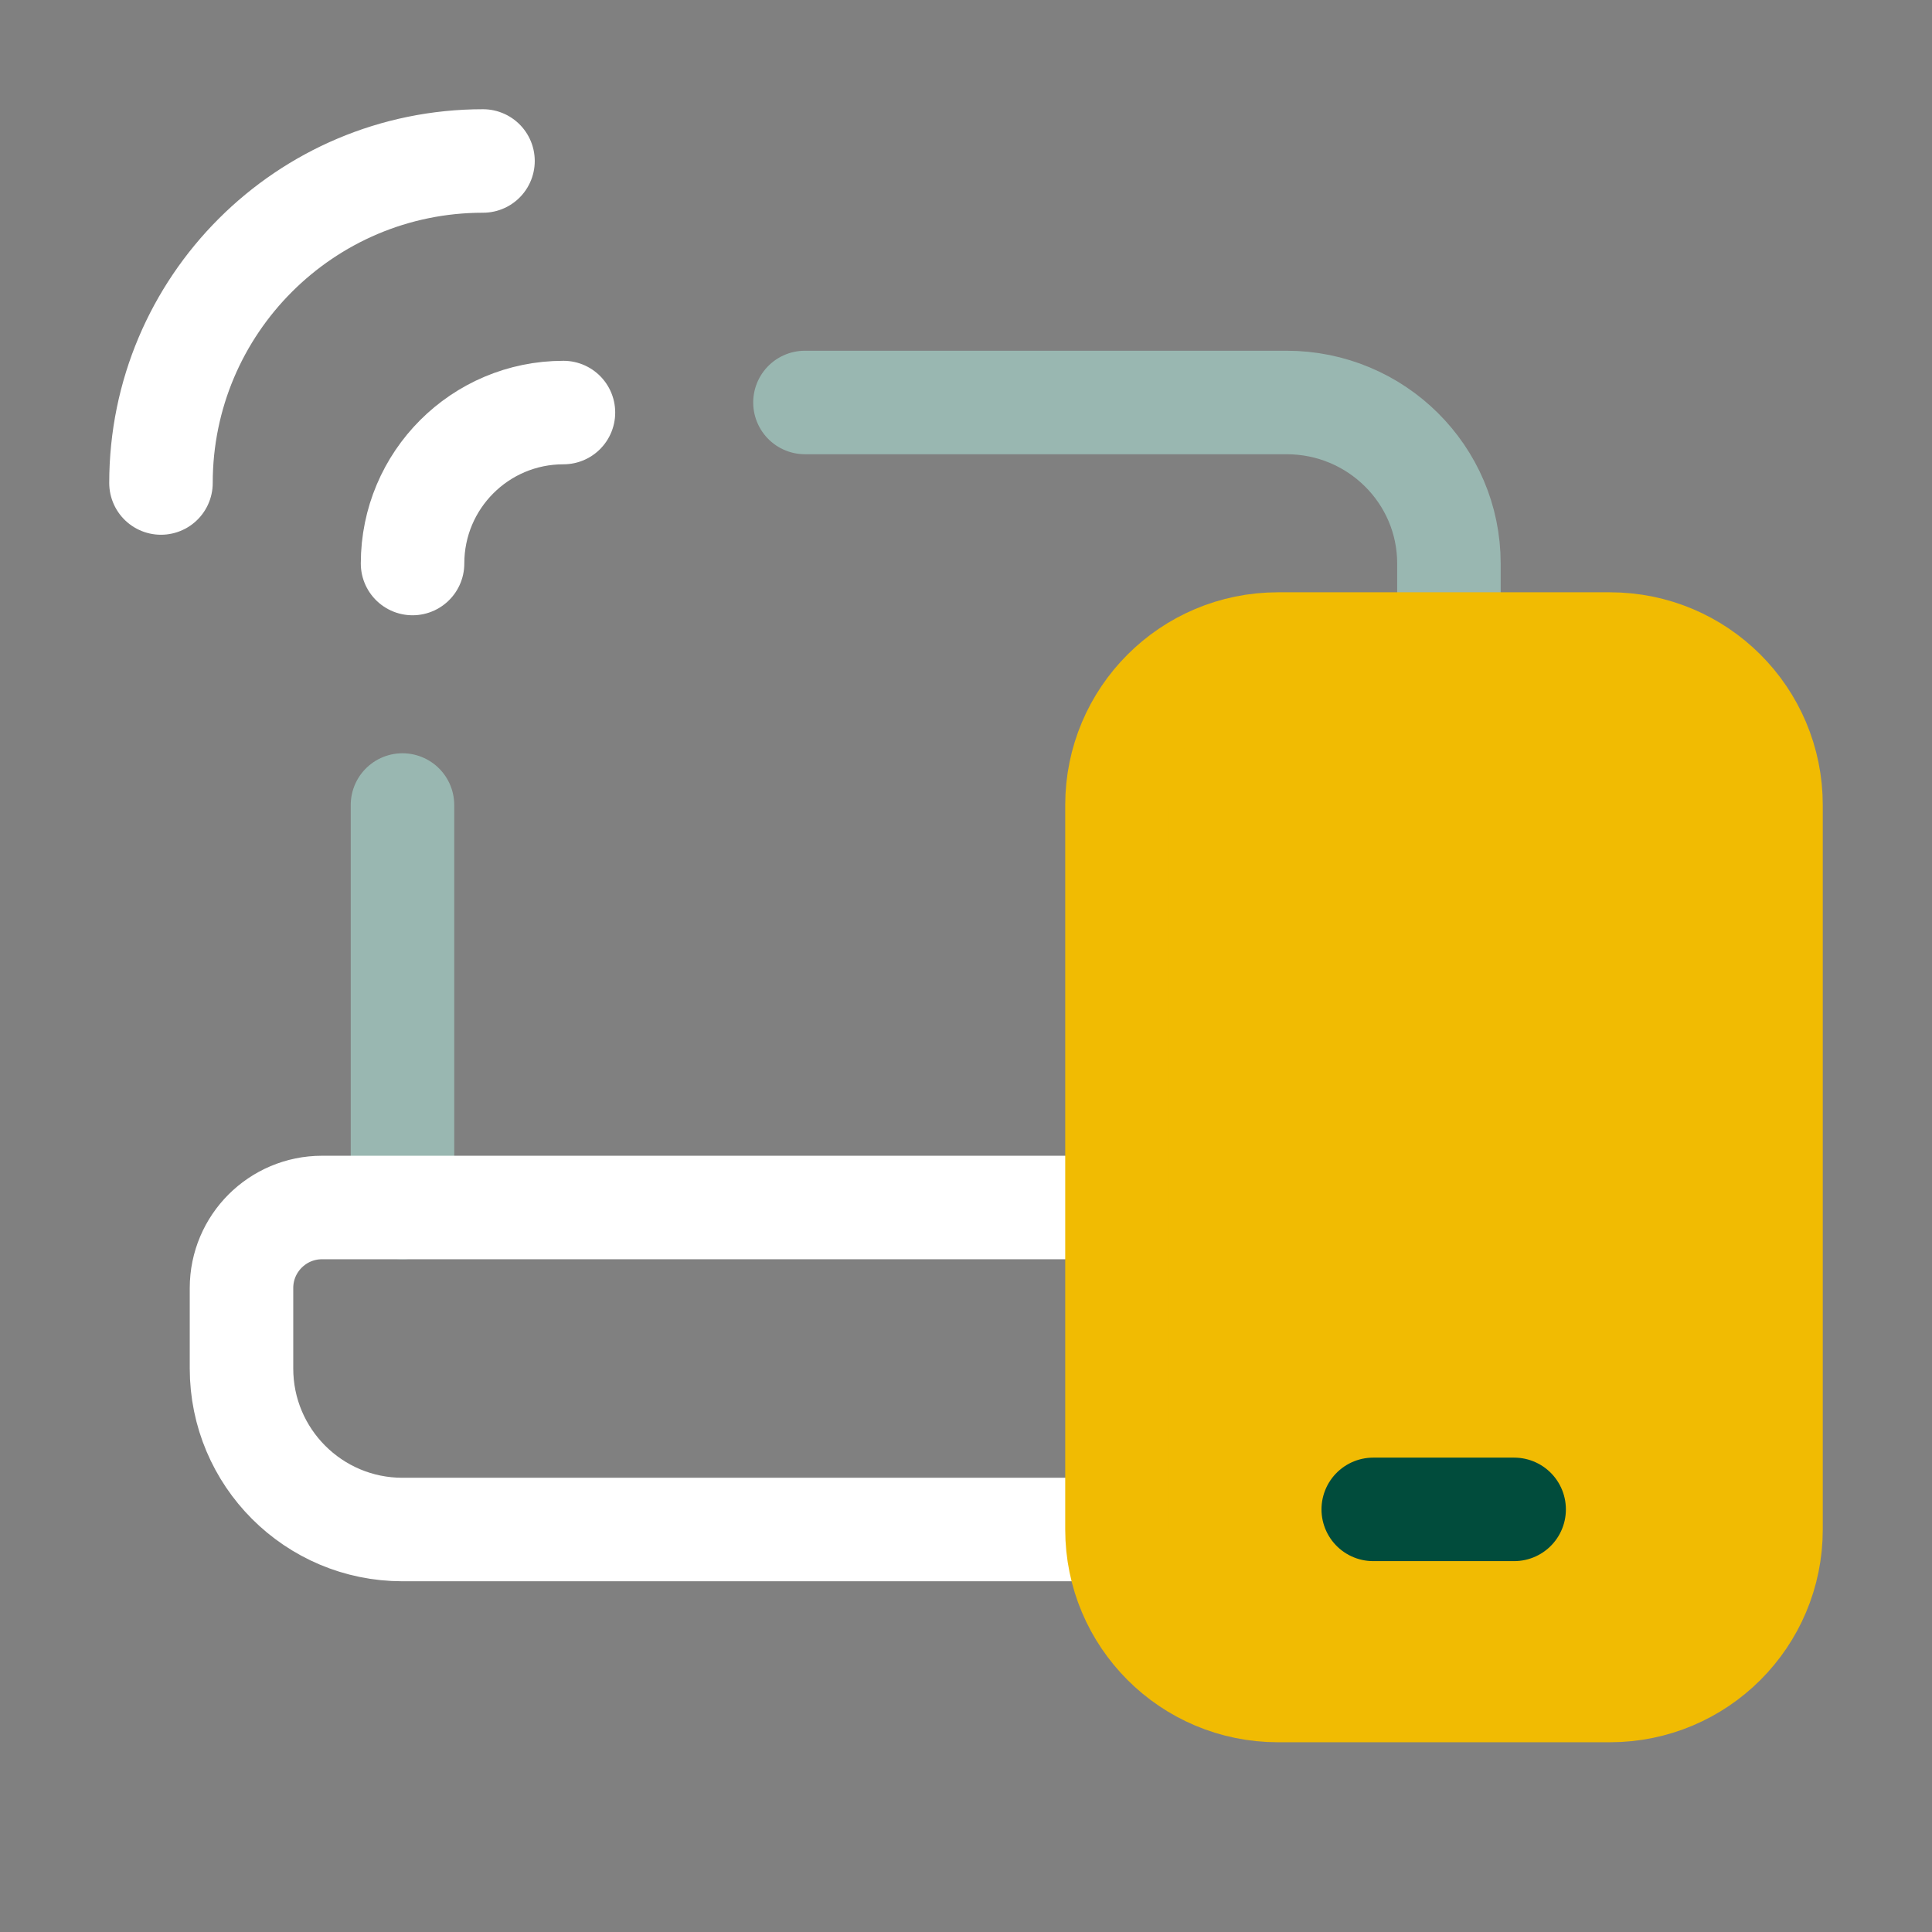
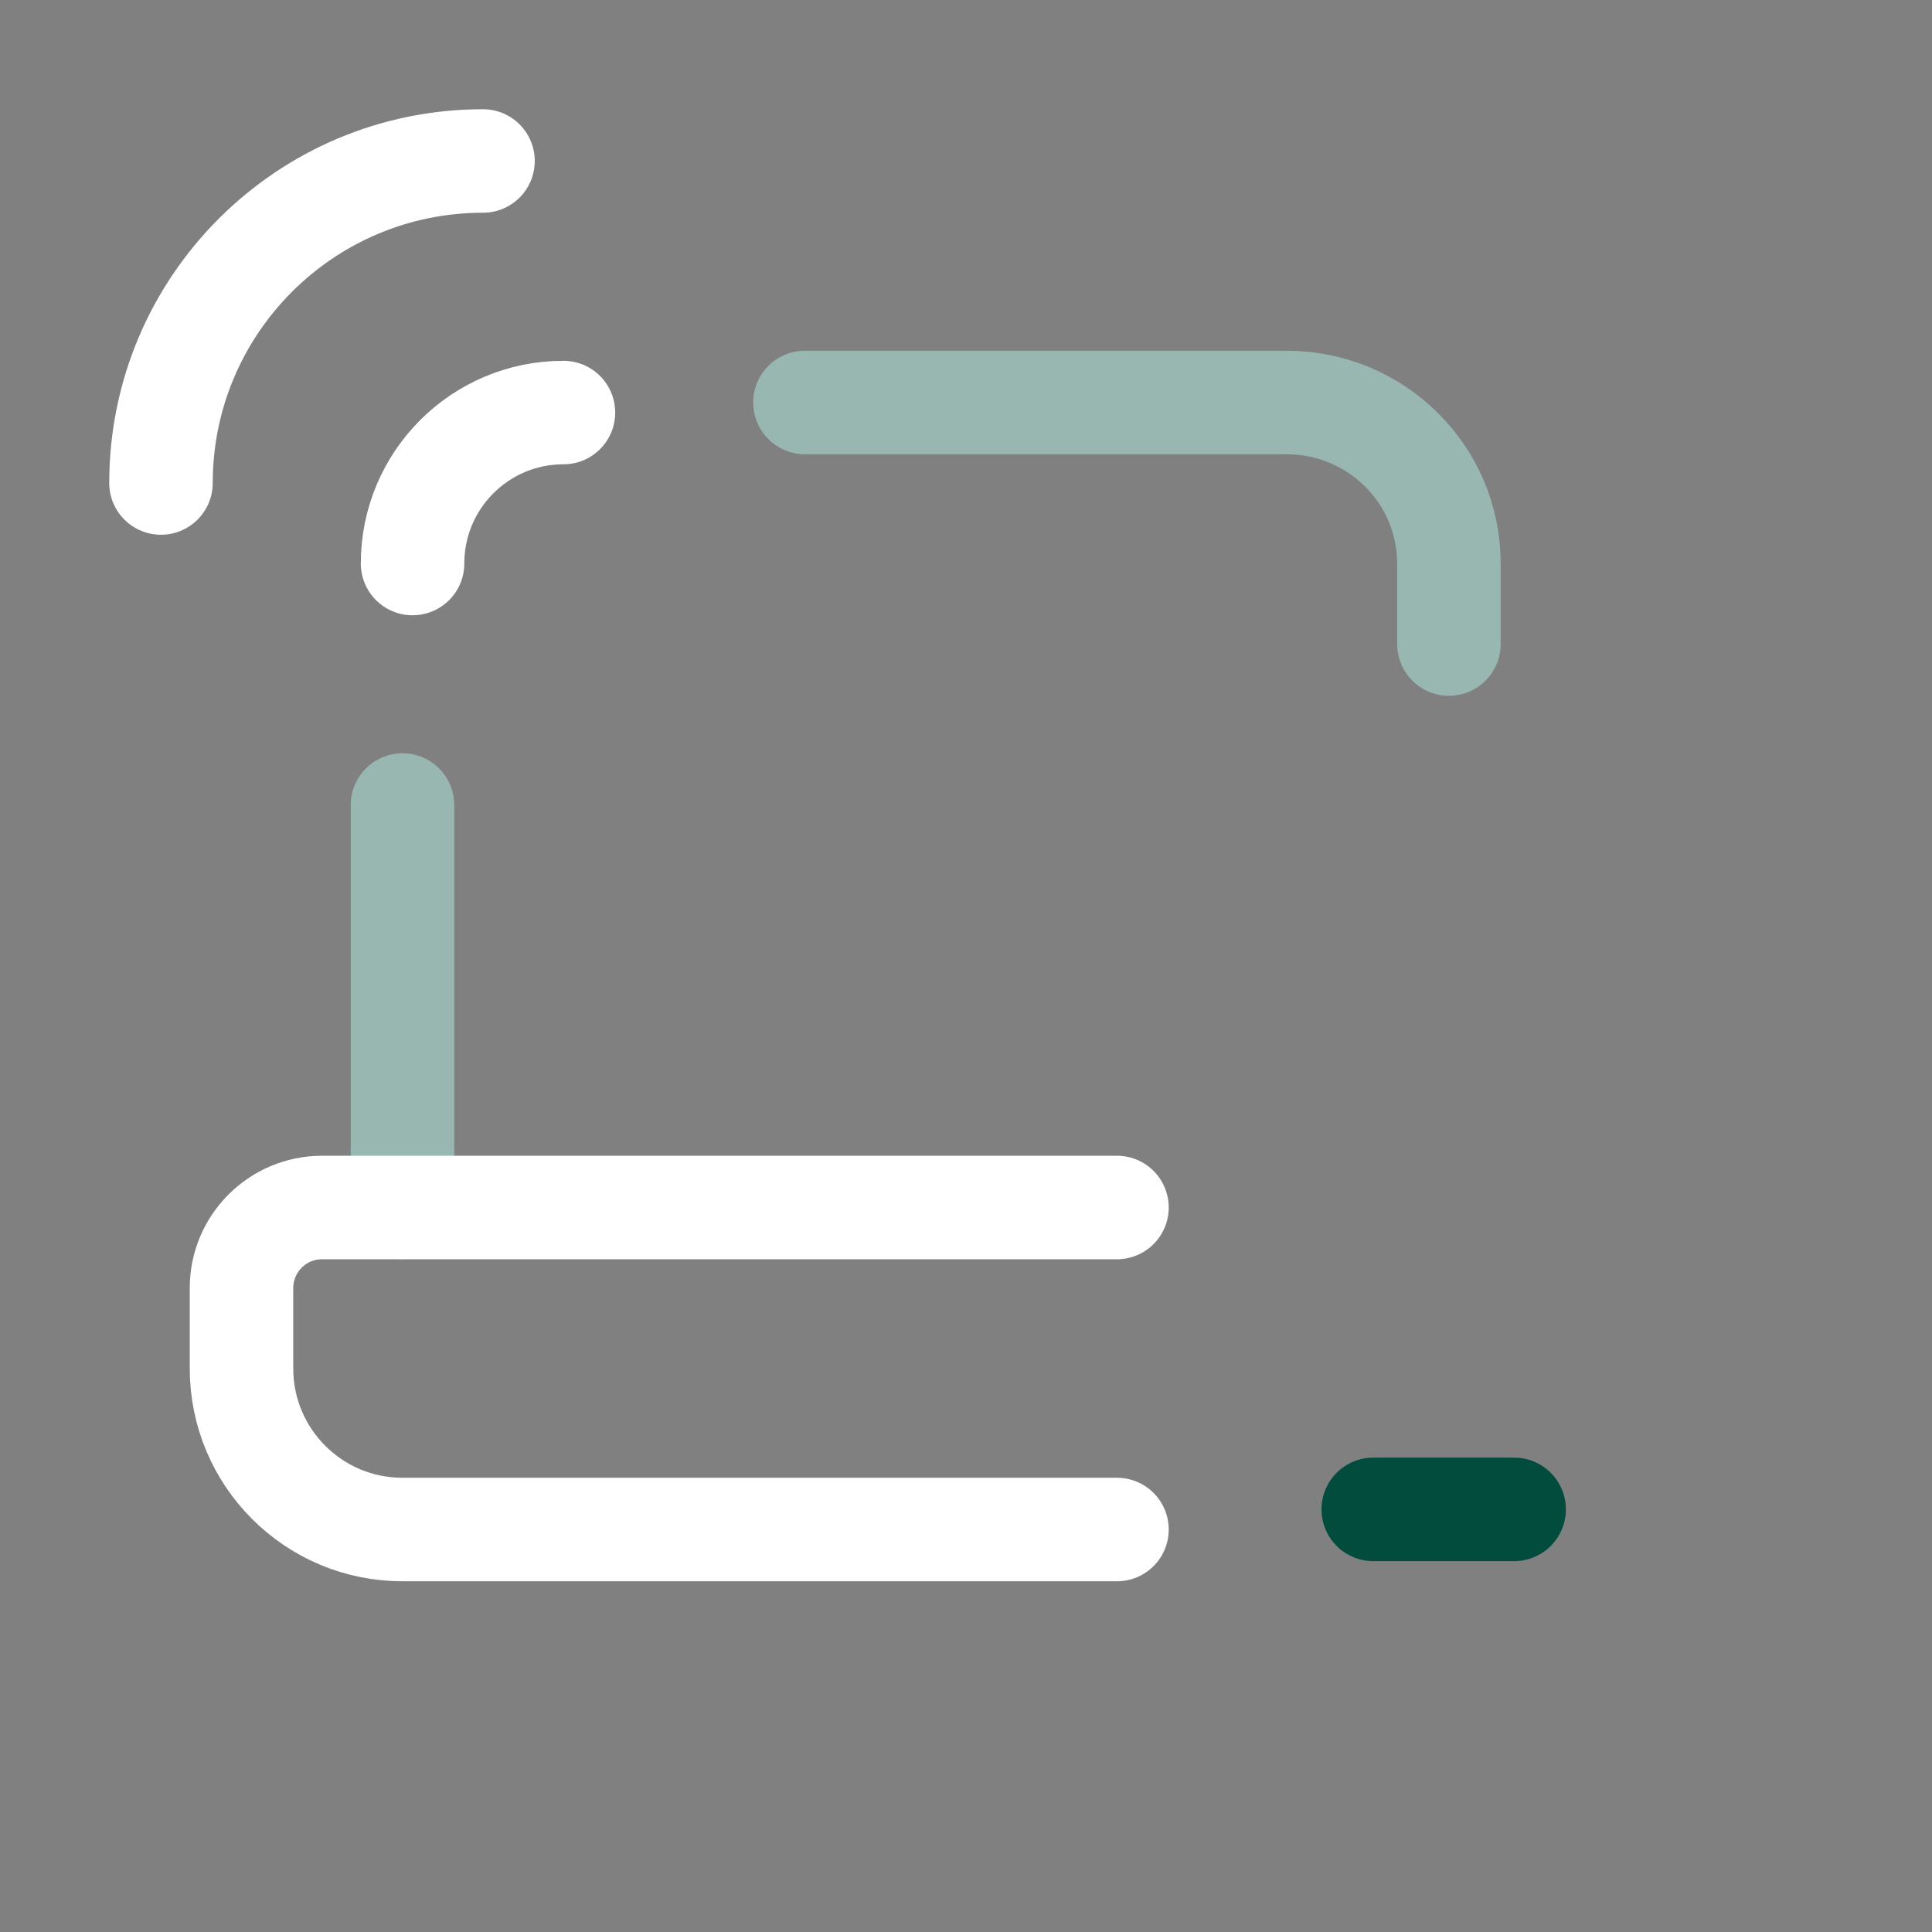
<svg xmlns="http://www.w3.org/2000/svg" width="28" height="28" viewBox="0 0 28 28" fill="none">
  <rect x="0" y="0" width="28" height="28" fill="#808080" stroke="none" />
  <path d="M8.166 5.979C6.957 5.979 5.979 6.958 5.979 8.167" stroke="white" stroke-width="1.5" stroke-linecap="round" stroke-linejoin="round" />
  <path d="M7 2.333C4.423 2.333 2.333 4.423 2.333 7" stroke="white" stroke-width="1.5" stroke-linecap="round" stroke-linejoin="round" />
  <path d="M5.833 17.5V11.667" stroke="#99B7B1" stroke-width="1.5" stroke-linecap="round" stroke-linejoin="round" />
  <path d="M20.999 9.334V8.167C20.999 6.878 19.946 5.833 18.645 5.833H11.666" stroke="#99B7B1" stroke-width="1.5" stroke-linecap="round" stroke-linejoin="round" />
  <path d="M16.188 17.5H4.667C4.023 17.5 3.5 18.023 3.5 18.667V19.833C3.5 21.122 4.544 22.167 5.833 22.167H16.188" stroke="white" stroke-width="1.5" stroke-linecap="round" stroke-linejoin="round" />
-   <path fill-rule="evenodd" clip-rule="evenodd" d="M23.333 9.334H18.521C17.232 9.334 16.188 10.378 16.188 11.667V22.167C16.188 23.456 17.232 24.5 18.521 24.5H23.333C24.622 24.5 25.667 23.456 25.667 22.167V11.667C25.667 10.378 24.622 9.334 23.333 9.334Z" fill="#F1BB02" stroke="#F1BB02" stroke-width="1.5" stroke-linecap="round" stroke-linejoin="round" />
  <path d="M19.902 21.875H21.944" stroke="#014C3C" stroke-width="1.5" stroke-linecap="round" stroke-linejoin="round" />
</svg>